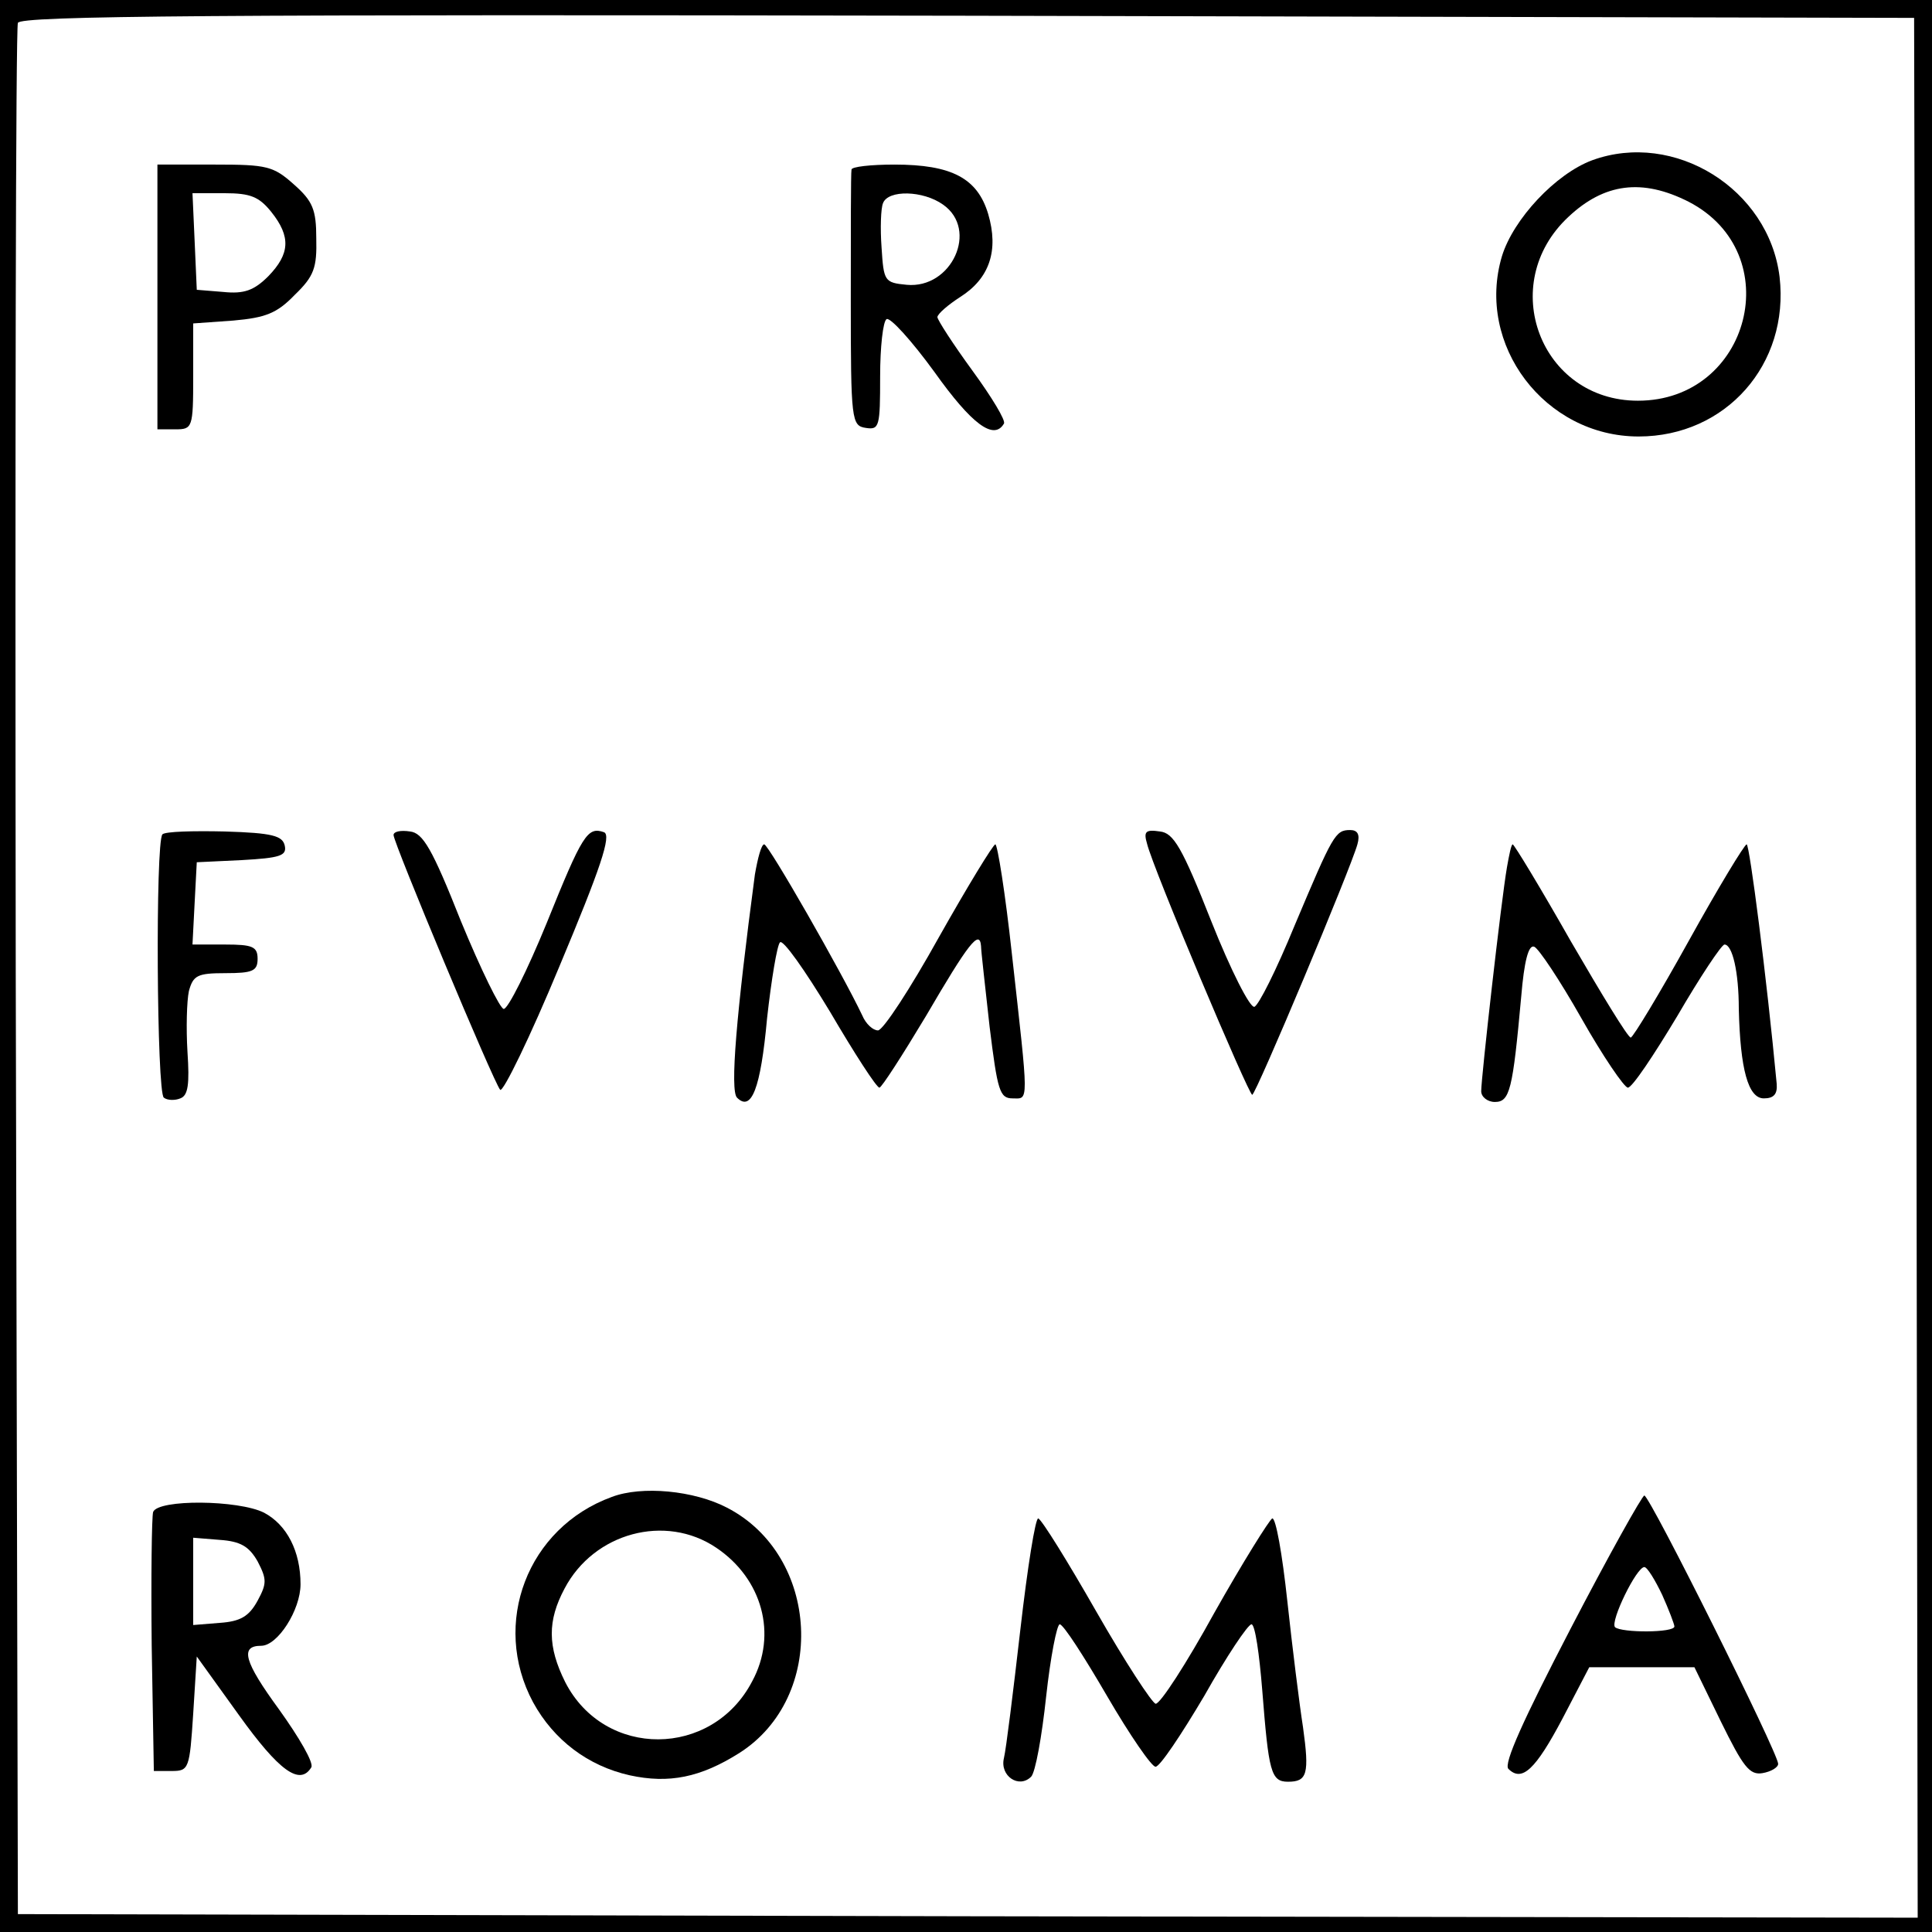
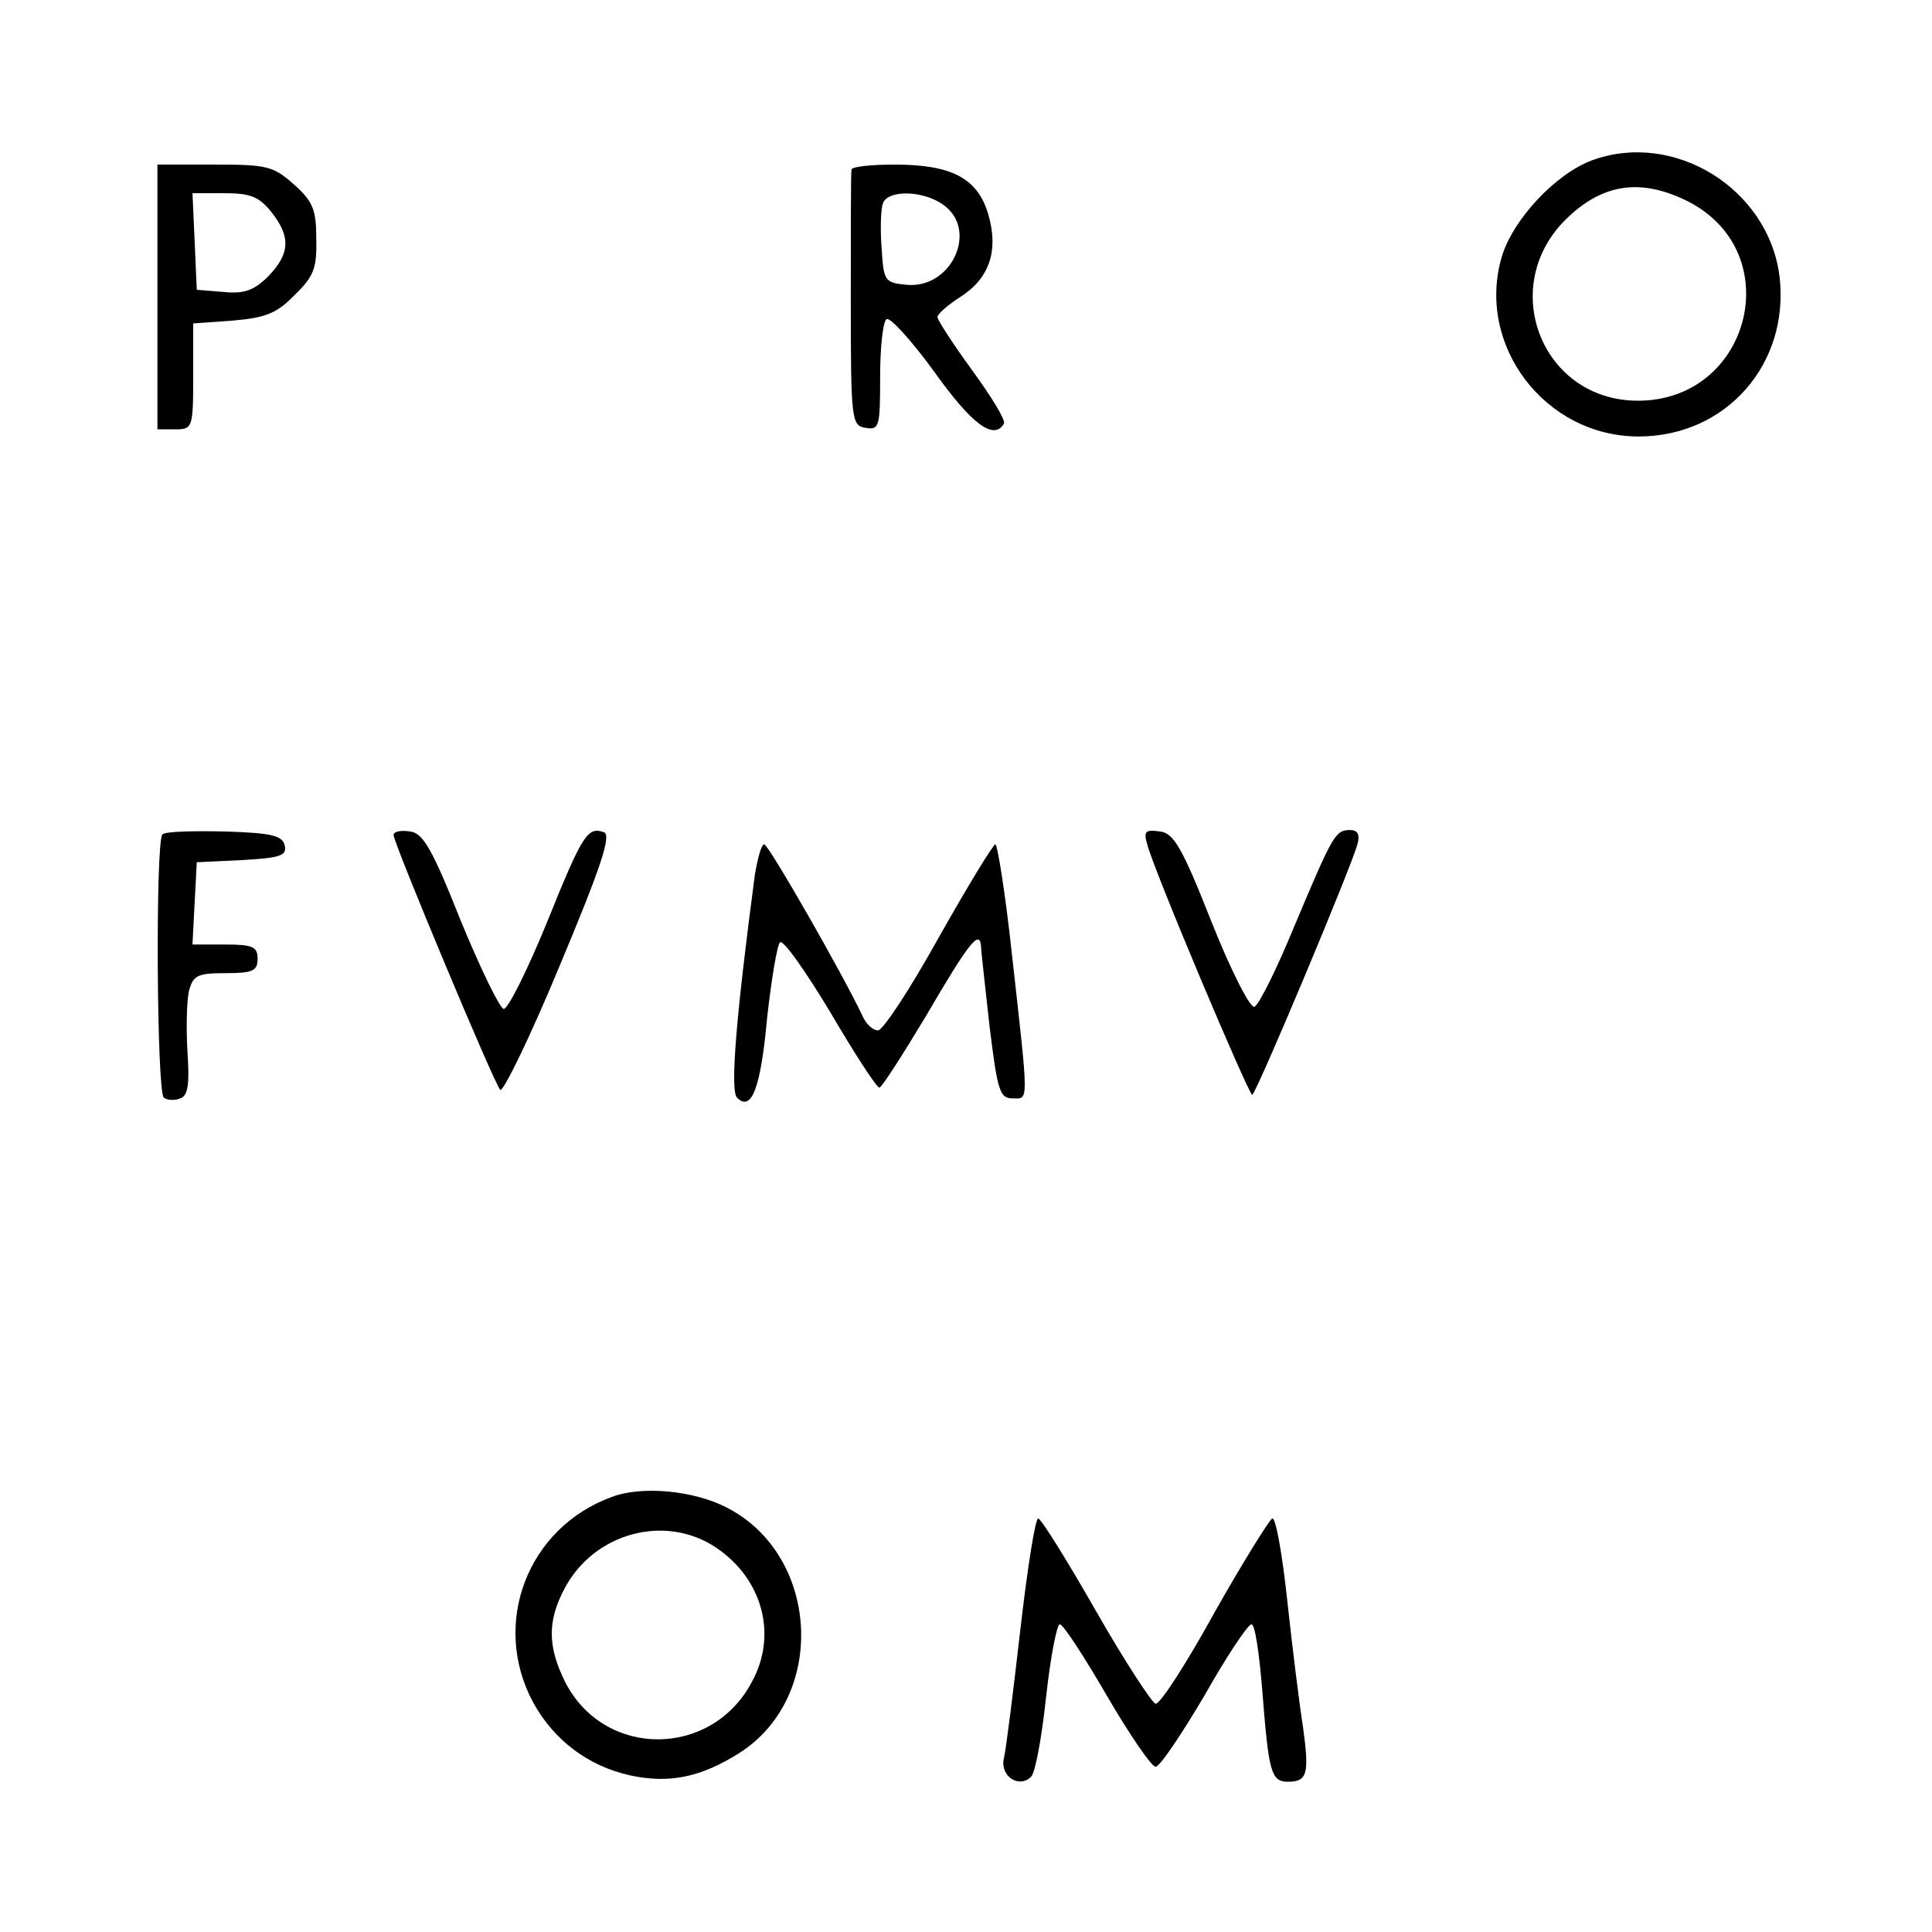
<svg xmlns="http://www.w3.org/2000/svg" version="1.0" width="270pt" height="270pt" viewBox="0 0 270 270" preserveAspectRatio="xMidYMid meet">
  <g transform="translate(0,270) scale(0.1,-0.1)" fill="#000000" stroke="none">
-     <path d="M0 1350 l0 -1350 1350 0 1350 0 0 1350 0 1350 -1350 0 -1350 0 0 -1350z m2678 -3 l2 -1327 -1327 2 -1328 3 -3 1315 c-1 723 0 1321 3 1328 3 10 274 12 1327 10 l1323 -3 3 -1328z" />
    <path d="M2225 2476 c-51 -19 -110 -82 -126 -134 -37 -124 60 -252 191 -252 122 0 211 101 197 223 -15 123 -147 205 -262 163z m135 -58 c139 -72 86 -278 -71 -278 -136 0 -198 163 -97 257 50 47 103 54 168 21z" />
    <path d="M220 2285 l0 -185 25 0 c24 0 25 2 25 74 l0 74 56 4 c45 4 61 10 86 36 27 26 31 38 30 79 0 40 -5 52 -31 75 -29 26 -38 28 -111 28 l-80 0 0 -185z m159 119 c28 -35 26 -59 -4 -90 -20 -20 -34 -25 -63 -22 l-37 3 -3 68 -3 67 45 0 c36 0 48 -5 65 -26z" />
    <path d="M1190 2463 c-1 -5 -1 -87 -1 -183 0 -168 1 -175 21 -178 19 -3 20 2 20 72 0 41 4 77 9 80 5 3 35 -30 67 -74 52 -73 83 -96 97 -72 3 4 -17 37 -44 74 -27 37 -49 71 -49 75 1 5 15 17 32 28 41 26 54 65 39 116 -15 50 -51 69 -131 69 -33 0 -60 -3 -60 -7z m128 -49 c50 -35 12 -118 -51 -112 -31 3 -32 5 -35 52 -2 27 -1 55 2 62 7 19 56 18 84 -2z" />
    <path d="M227 1534 c-10 -11 -8 -362 2 -368 5 -4 16 -4 23 -1 11 4 13 20 10 65 -2 33 -1 71 2 85 6 22 12 25 51 25 38 0 45 3 45 20 0 17 -7 20 -45 20 l-46 0 3 58 3 57 63 3 c53 3 63 6 60 20 -3 14 -17 18 -84 20 -44 1 -83 0 -87 -4z" />
    <path d="M550 1533 c0 -11 140 -346 149 -356 4 -4 42 74 83 173 57 136 73 183 62 187 -23 8 -30 -3 -80 -127 -27 -66 -54 -120 -60 -120 -5 0 -32 55 -60 123 -40 101 -53 123 -71 125 -13 2 -23 0 -23 -5z" />
    <path d="M1603 1521 c8 -34 142 -351 147 -351 5 0 138 317 147 350 4 14 0 20 -10 20 -21 0 -24 -6 -78 -134 -25 -61 -50 -111 -56 -113 -6 -2 -33 51 -60 119 -41 104 -53 124 -72 126 -20 3 -23 0 -18 -17z" />
    <path d="M1055 1478 c-26 -196 -35 -302 -25 -312 20 -20 33 12 42 111 6 54 14 102 18 106 4 5 35 -39 70 -97 34 -58 65 -106 69 -106 3 0 32 45 65 100 59 101 75 122 77 98 0 -7 6 -58 12 -113 11 -89 14 -100 32 -100 23 0 23 -12 -1 203 -9 83 -20 152 -23 152 -3 0 -39 -59 -79 -130 -40 -72 -78 -130 -85 -130 -7 0 -17 9 -22 21 -28 59 -131 239 -137 239 -4 0 -9 -19 -13 -42z" />
-     <path d="M2106 1488 c-8 -46 -36 -294 -36 -313 0 -8 9 -15 19 -15 21 0 25 16 37 148 4 48 10 72 18 69 6 -2 36 -47 66 -100 30 -53 60 -97 65 -97 6 0 36 45 69 100 32 55 62 100 66 100 11 0 20 -38 20 -90 2 -84 13 -125 35 -125 14 0 19 6 18 20 -14 149 -38 335 -42 335 -3 0 -40 -61 -81 -135 -41 -74 -78 -135 -81 -135 -4 0 -41 61 -84 135 -42 74 -79 135 -81 135 -2 0 -5 -15 -8 -32z" />
    <path d="M855 608 c-118 -43 -169 -177 -110 -287 29 -53 77 -89 135 -102 55 -12 99 -3 153 31 123 78 113 276 -17 343 -46 24 -119 31 -161 15z m146 -71 c64 -43 86 -121 50 -187 -56 -107 -206 -108 -261 -1 -25 50 -25 86 -1 131 41 78 141 105 212 57z" />
-     <path d="M2195 424 c-66 -127 -94 -189 -87 -196 19 -19 38 -1 76 71 l37 71 74 0 73 0 37 -76 c31 -63 40 -75 58 -72 12 2 22 8 22 13 0 15 -179 374 -187 375 -3 0 -50 -84 -103 -186z m128 47 c9 -20 17 -41 17 -44 0 -9 -74 -9 -83 -1 -7 8 30 84 41 84 4 0 15 -18 25 -39z" />
-     <path d="M214 587 c-2 -7 -3 -91 -2 -187 l3 -175 25 0 c24 0 25 3 30 80 l5 80 59 -82 c56 -78 85 -99 101 -73 4 6 -17 42 -45 81 -49 67 -55 89 -25 89 23 0 55 50 55 86 0 46 -19 83 -51 100 -36 18 -148 19 -155 1z m146 -69 c13 -25 13 -31 0 -55 -12 -22 -24 -29 -53 -31 l-37 -3 0 61 0 61 37 -3 c29 -2 41 -9 53 -30z" />
    <path d="M1426 423 c-10 -87 -20 -168 -23 -180 -6 -25 21 -43 38 -26 6 6 15 56 21 112 6 55 15 101 19 101 5 0 34 -45 66 -100 32 -55 63 -100 68 -99 6 0 36 45 68 99 31 55 61 100 66 100 5 0 11 -42 15 -92 9 -114 12 -128 36 -128 27 0 30 11 21 76 -5 32 -15 112 -22 177 -7 65 -16 116 -21 115 -4 -2 -41 -61 -81 -132 -39 -71 -76 -128 -82 -127 -5 1 -43 59 -83 129 -40 70 -76 128 -81 130 -4 1 -15 -68 -25 -155z" />
  </g>
</svg>